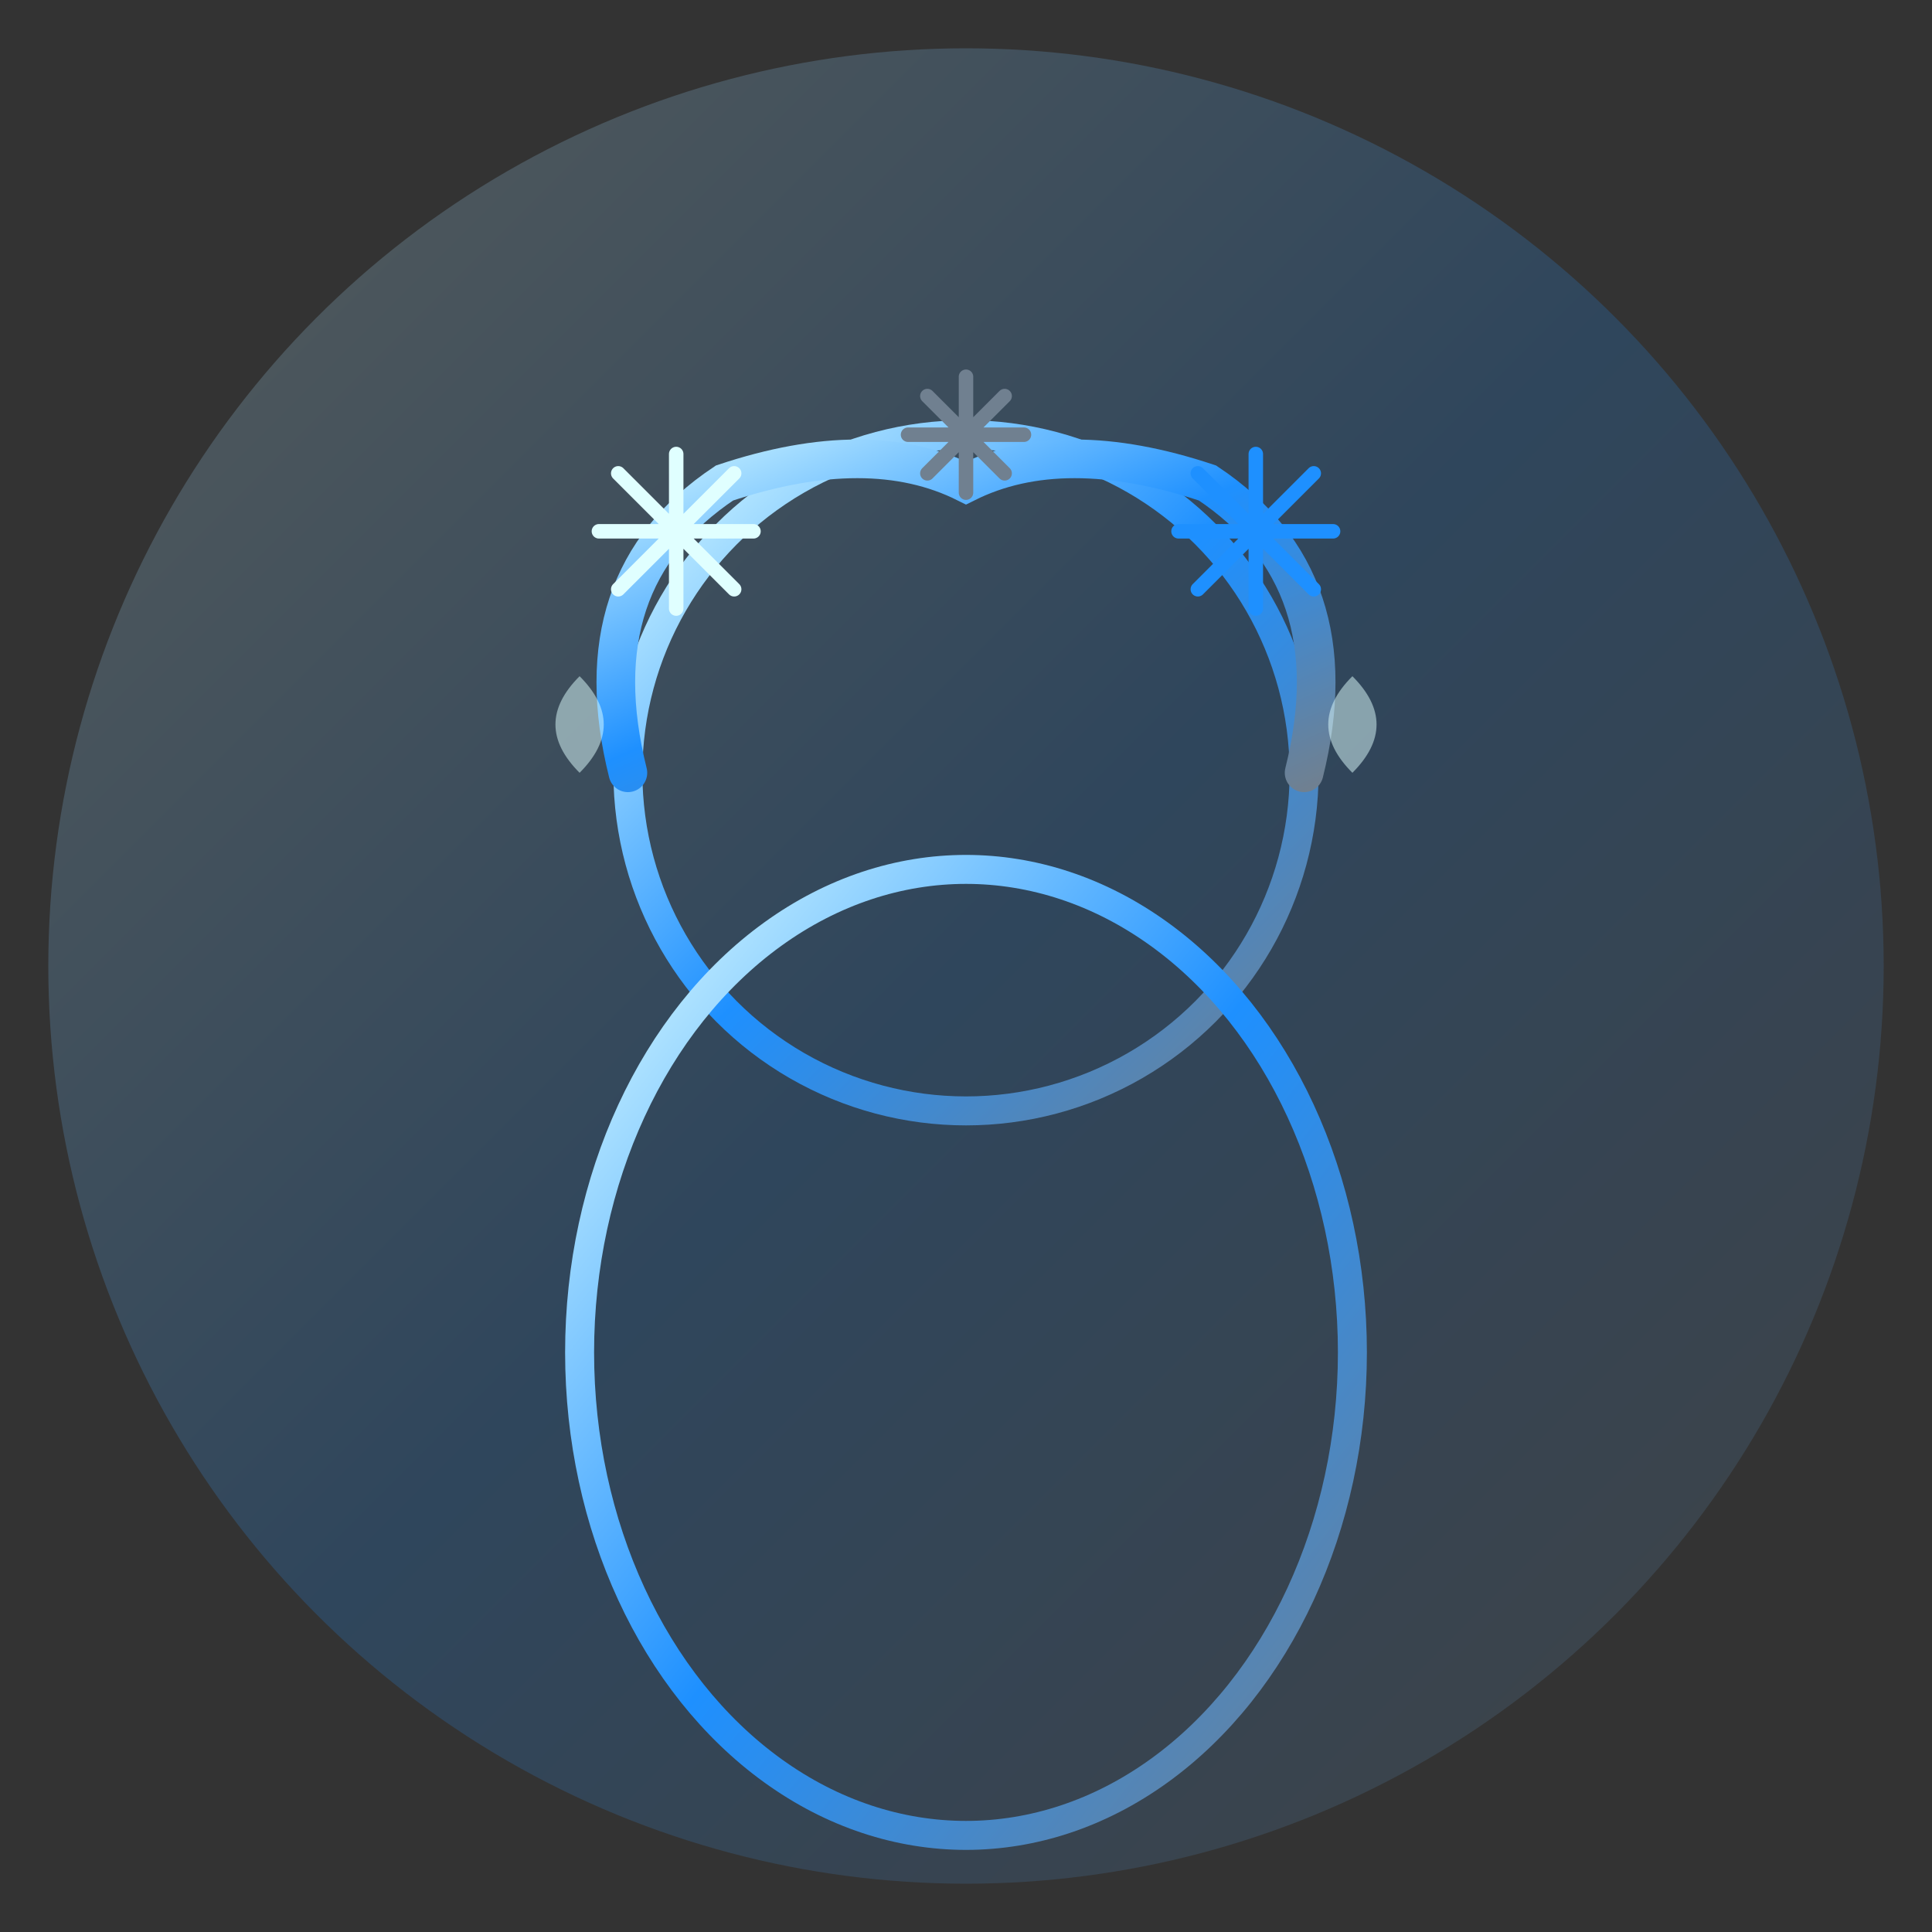
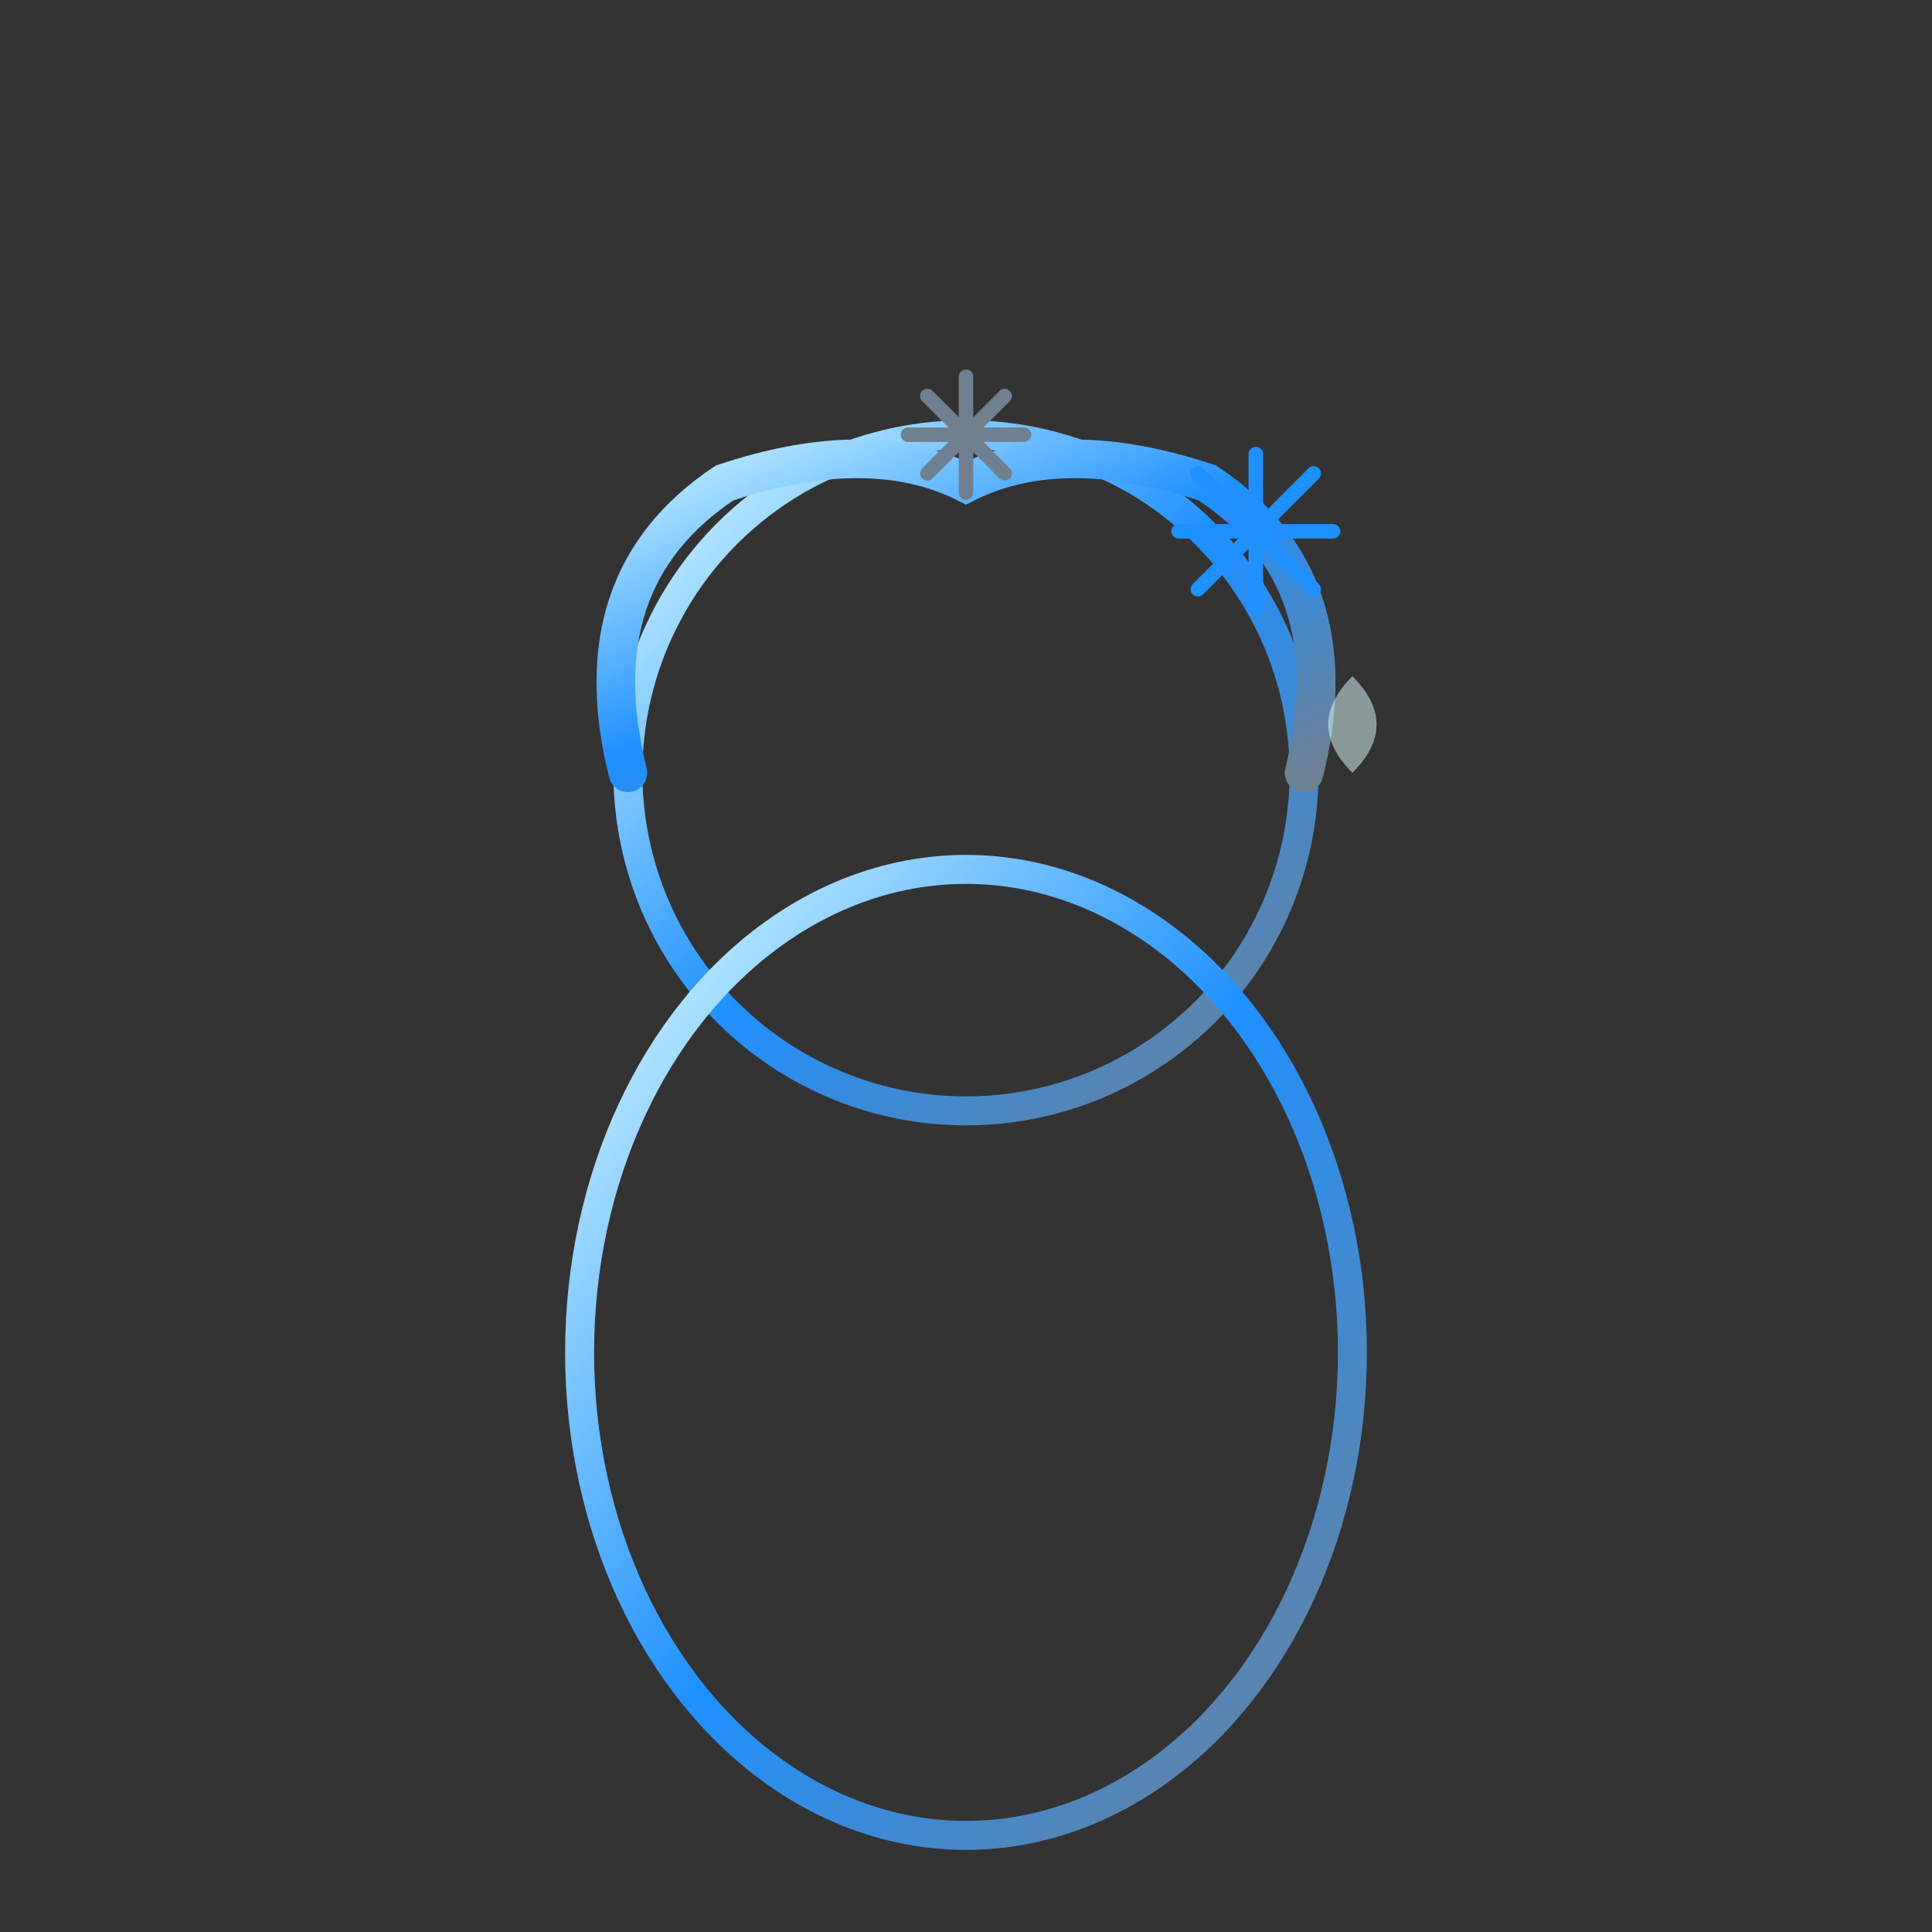
<svg xmlns="http://www.w3.org/2000/svg" viewBox="0 0 200 200" width="200" height="200">
  <rect x="0" y="0" width="200" height="200" fill="#333333" stroke="none" />
  <defs>
    <linearGradient id="katarzynaGradient" x1="0%" y1="0%" x2="100%" y2="100%">
      <stop offset="0%" style="stop-color:#E0FFFF;stop-opacity:1" />
      <stop offset="50%" style="stop-color:#1E90FF;stop-opacity:1" />
      <stop offset="100%" style="stop-color:#708090;stop-opacity:1" />
    </linearGradient>
  </defs>
-   <circle cx="100" cy="100" r="95" fill="url(#katarzynaGradient)" opacity="0.2" />
  <circle cx="100" cy="80" r="35" fill="none" stroke="url(#katarzynaGradient)" stroke-width="3" />
  <path d="M 65 80 Q 60 60, 75 50 Q 90 45, 100 50 Q 110 45, 125 50 Q 140 60, 135 80" fill="none" stroke="url(#katarzynaGradient)" stroke-width="4" stroke-linecap="round" />
  <ellipse cx="100" cy="140" rx="40" ry="50" fill="none" stroke="url(#katarzynaGradient)" stroke-width="3" />
  <g transform="translate(70, 55)">
-     <path d="M 0 -8 L 0 8 M -8 0 L 8 0 M -6 -6 L 6 6 M -6 6 L 6 -6" stroke="#E0FFFF" stroke-width="1.5" stroke-linecap="round" />
-   </g>
+     </g>
  <g transform="translate(130, 55)">
    <path d="M 0 -8 L 0 8 M -8 0 L 8 0 M -6 -6 L 6 6 M -6 6 L 6 -6" stroke="#1E90FF" stroke-width="1.5" stroke-linecap="round" />
  </g>
  <g transform="translate(100, 45)">
    <path d="M 0 -6 L 0 6 M -6 0 L 6 0 M -4 -4 L 4 4 M -4 4 L 4 -4" stroke="#708090" stroke-width="1.5" stroke-linecap="round" />
  </g>
-   <path d="M 60 70 Q 55 75, 60 80 Q 65 75, 60 70" fill="#E0FFFF" opacity="0.5" />
  <path d="M 140 70 Q 145 75, 140 80 Q 135 75, 140 70" fill="#E0FFFF" opacity="0.5" />
</svg>